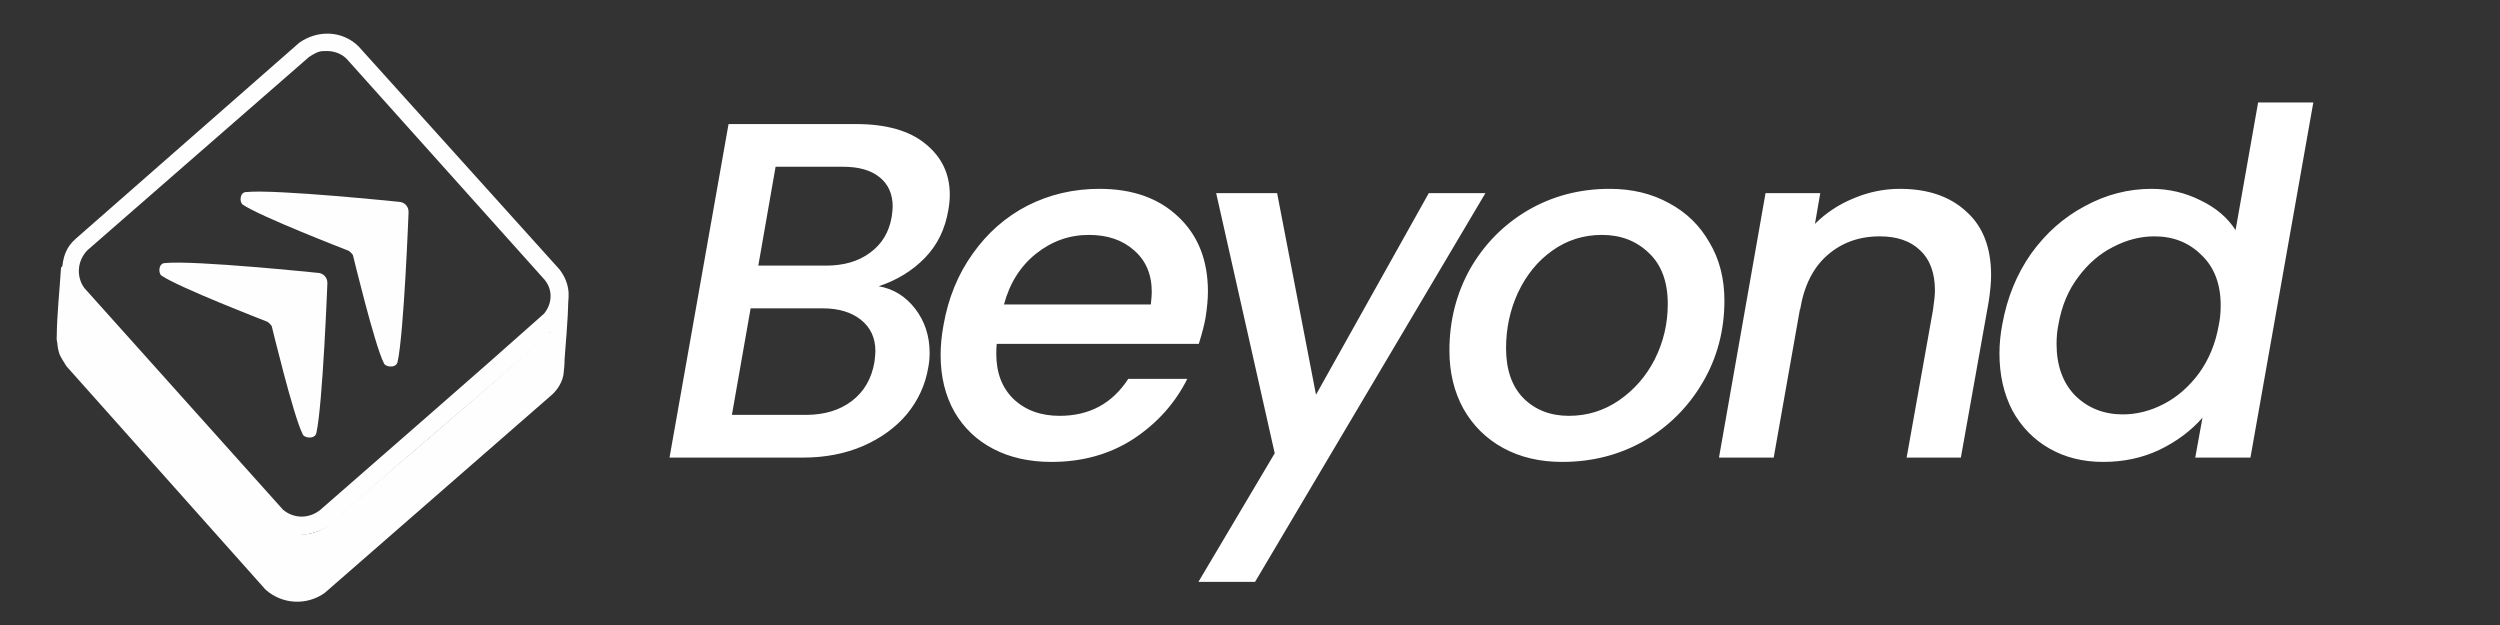
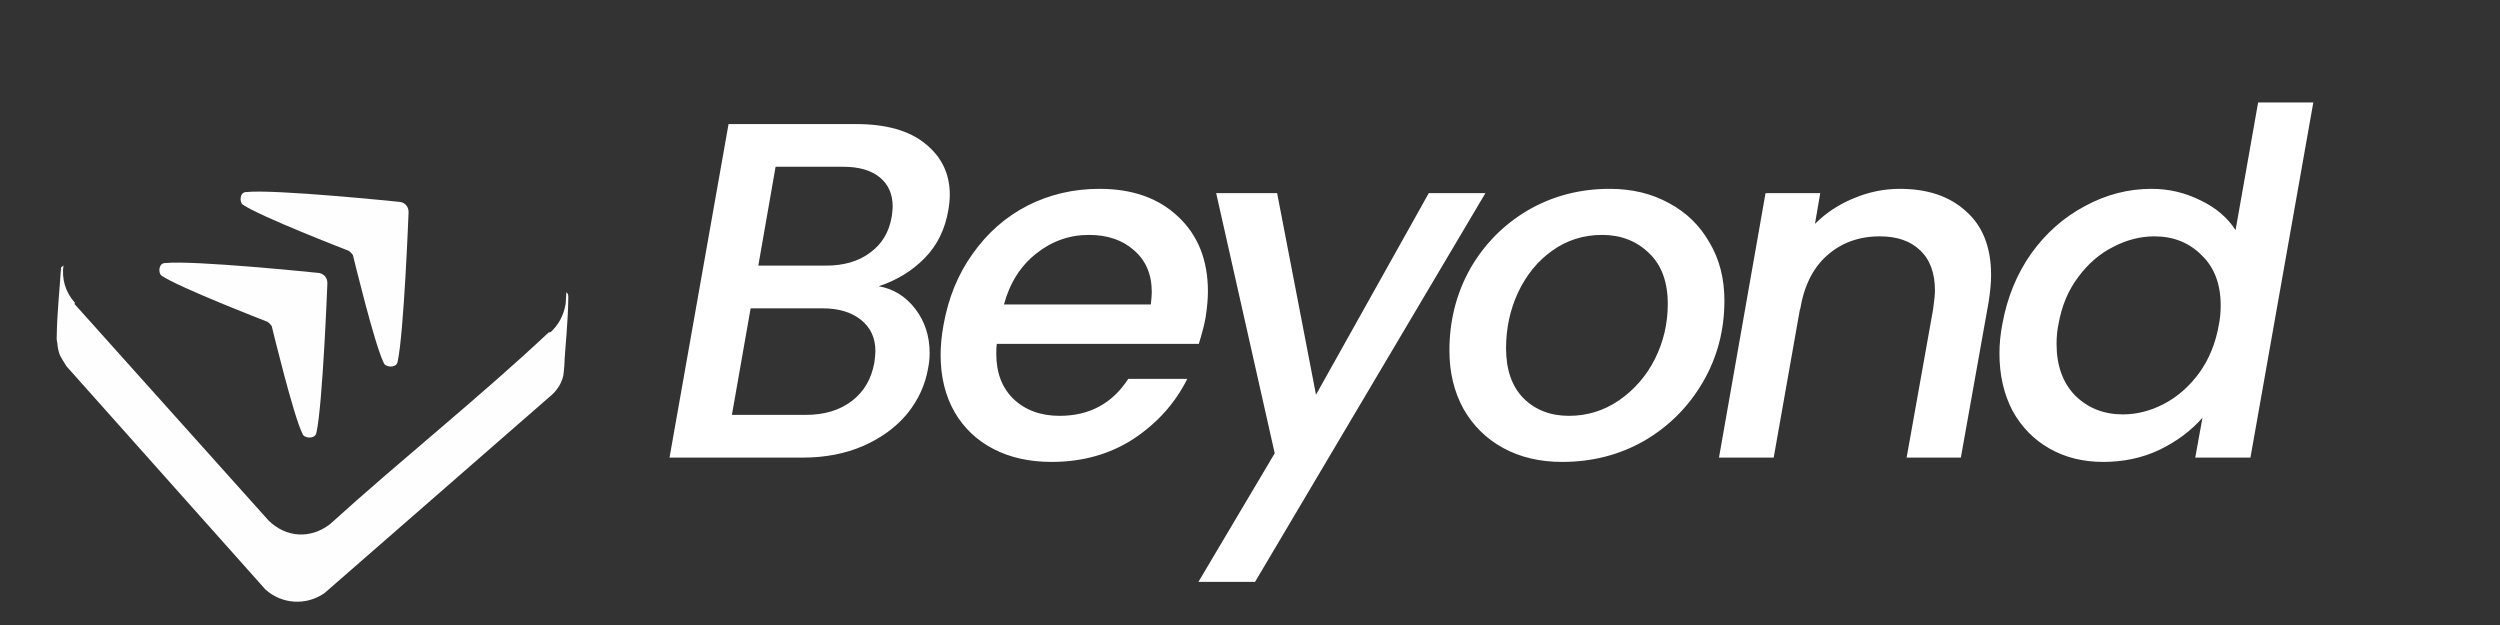
<svg xmlns="http://www.w3.org/2000/svg" width="224" height="56" viewBox="0 0 224 56" fill="none">
  <rect x="0" y="0" width="224" height="56" fill="#333333" stroke="none" />
  <path d="M50.306 33.292C50.492 31.96 50.148 30.802 49.271 29.819C50.042 29.142 50.515 28.241 50.682 27.218L50.695 27.012C50.702 26.91 50.708 26.807 50.721 26.601L50.734 26.395C50.734 26.395 50.74 26.292 50.746 26.189C50.947 26.305 50.928 26.613 50.916 26.819C50.898 28.781 50.66 30.937 50.532 32.995L50.312 33.189L50.306 33.292Z" fill="#FEFEFE" />
  <path d="M5.694 23.678C5.508 25.009 5.852 26.167 6.729 27.151C5.958 27.827 5.485 28.728 5.318 29.751L5.305 29.957C5.298 30.06 5.292 30.163 5.279 30.369L5.266 30.574C5.266 30.574 5.26 30.677 5.254 30.78C5.053 30.665 5.072 30.356 5.084 30.15C5.102 28.188 5.34 26.032 5.468 23.974L5.688 23.781L5.694 23.678Z" fill="#FEFEFE" />
  <path d="M49.481 29.796C50.358 30.78 50.696 32.04 50.509 33.372C50.464 34.093 49.998 34.891 49.447 35.374L29.074 53.142C27.441 54.282 25.261 54.149 23.782 52.819L5.96 32.822C5.772 32.5 5.388 31.96 5.304 31.645C4.868 30.275 5.282 28.647 6.182 27.566C6.188 27.463 6.512 27.276 6.623 27.179L24.061 46.636C25.632 48.179 27.811 48.312 29.561 46.972C35.963 41.163 42.865 35.695 49.17 29.777L49.481 29.796Z" fill="#FEFEFE" />
-   <path d="M50.892 27.196C50.725 28.219 50.252 29.12 49.481 29.796C49.481 29.796 49.377 29.79 49.273 29.784C42.865 35.695 36.073 41.067 29.665 46.978C27.921 48.215 25.308 48.366 23.841 46.829L6.292 27.469C6.201 27.257 6.33 26.851 6.239 26.639C5.765 25.887 5.499 25.147 5.556 24.221C5.626 23.089 5.891 22.175 6.773 21.402L26.822 3.821C28.455 2.681 30.641 2.711 32.115 4.144L50.144 24.154C50.624 24.803 50.897 25.44 50.95 26.269M29.067 4.578C28.548 4.546 28.114 4.83 27.679 5.113L7.857 22.398C6.969 23.274 6.776 24.709 7.542 25.789L25.37 45.683C26.461 46.576 27.926 46.459 28.924 45.487C35.534 39.691 42.247 33.901 48.753 28.099C49.543 27.113 49.516 25.872 48.737 24.998L31.104 5.322C30.617 4.776 29.8 4.519 29.067 4.578Z" fill="#FEFEFE" />
  <path d="M36.31 18.297C36.514 18.507 36.614 18.715 36.608 19.024C36.608 19.024 36.195 29.847 35.626 32.415C35.511 33.032 34.473 32.91 34.377 32.495C33.575 30.933 31.646 22.954 31.646 22.954C31.648 22.851 31.546 22.746 31.444 22.641C31.444 22.641 31.24 22.431 31.136 22.429C31.136 22.429 23.291 19.395 21.751 18.334C21.443 18.122 21.46 17.194 22.084 17.206C24.689 16.945 35.69 18.079 35.69 18.079C36.002 18.084 36.208 18.192 36.412 18.402L36.31 18.297Z" fill="#FEFEFE" />
  <path d="M29.034 24.66C29.238 24.87 29.338 25.078 29.333 25.387C29.333 25.387 28.919 36.21 28.351 38.779C28.235 39.395 27.198 39.273 27.101 38.858C26.299 37.296 24.371 29.318 24.371 29.318C24.373 29.215 24.271 29.11 24.169 29.005C24.169 29.005 23.965 28.794 23.861 28.792C23.861 28.792 16.015 25.758 14.475 24.698C14.167 24.486 14.185 23.558 14.809 23.569C17.413 23.308 28.415 24.442 28.415 24.442C28.726 24.448 28.932 24.555 29.136 24.765L29.034 24.66Z" fill="#FEFEFE" />
  <path d="M84.972 18.812C84.685 20.532 83.983 21.965 82.865 23.112C81.747 24.259 80.371 25.104 78.737 25.649C80.056 25.878 81.145 26.552 82.005 27.67C82.865 28.788 83.295 30.107 83.295 31.626C83.295 32.085 83.252 32.529 83.166 32.959C82.908 34.478 82.277 35.854 81.274 37.087C80.271 38.291 78.952 39.251 77.318 39.968C75.713 40.656 73.921 41 71.943 41H59.989L65.278 11.115H76.673C79.396 11.115 81.475 11.703 82.908 12.878C84.37 14.053 85.101 15.573 85.101 17.436C85.101 17.866 85.058 18.325 84.972 18.812ZM79.898 19.414C79.955 19.013 79.984 18.712 79.984 18.511C79.984 17.393 79.597 16.519 78.823 15.888C78.049 15.257 76.96 14.942 75.555 14.942H69.492L67.944 23.8H74.007C75.612 23.8 76.931 23.413 77.963 22.639C79.024 21.865 79.669 20.79 79.898 19.414ZM78.35 32.443C78.407 31.984 78.436 31.655 78.436 31.454C78.436 30.279 78.006 29.347 77.146 28.659C76.286 27.971 75.139 27.627 73.706 27.627H67.256L65.579 37.173H72.201C73.864 37.173 75.24 36.757 76.329 35.926C77.418 35.095 78.092 33.934 78.35 32.443ZM98.512 16.92C101.465 16.92 103.815 17.751 105.564 19.414C107.341 21.077 108.23 23.313 108.23 26.122C108.23 26.781 108.158 27.57 108.015 28.487C107.9 29.118 107.7 29.892 107.413 30.809H89.31C89.281 31.01 89.267 31.311 89.267 31.712C89.267 33.403 89.783 34.751 90.815 35.754C91.876 36.757 93.252 37.259 94.943 37.259C97.609 37.259 99.659 36.155 101.092 33.948H106.381C105.292 36.127 103.686 37.918 101.565 39.323C99.444 40.699 96.993 41.387 94.212 41.387C92.234 41.387 90.5 41 89.009 40.226C87.518 39.452 86.357 38.348 85.526 36.915C84.695 35.453 84.279 33.747 84.279 31.798C84.279 30.967 84.365 30.078 84.537 29.132C84.967 26.695 85.841 24.56 87.16 22.725C88.479 20.862 90.113 19.428 92.062 18.425C94.04 17.422 96.19 16.92 98.512 16.92ZM103.113 27.283C103.17 26.767 103.199 26.394 103.199 26.165C103.199 24.588 102.669 23.341 101.608 22.424C100.576 21.507 99.229 21.048 97.566 21.048C95.817 21.048 94.241 21.607 92.836 22.725C91.431 23.843 90.471 25.362 89.955 27.283H103.113ZM114.43 17.307L117.913 35.367L128.018 17.307H133.092L112.452 52.137H107.378L114.215 40.613L108.969 17.307H114.43ZM139.973 41.387C137.967 41.387 136.204 40.971 134.684 40.14C133.165 39.309 131.975 38.133 131.115 36.614C130.284 35.095 129.868 33.36 129.868 31.411C129.868 28.745 130.485 26.308 131.717 24.101C132.979 21.894 134.699 20.145 136.877 18.855C139.085 17.565 141.536 16.92 144.23 16.92C146.237 16.92 148.014 17.35 149.562 18.21C151.11 19.041 152.314 20.217 153.174 21.736C154.063 23.227 154.507 24.961 154.507 26.939C154.507 29.605 153.862 32.042 152.572 34.249C151.282 36.456 149.534 38.205 147.326 39.495C145.119 40.756 142.668 41.387 139.973 41.387ZM140.575 37.259C142.209 37.259 143.7 36.8 145.047 35.883C146.423 34.937 147.498 33.704 148.272 32.185C149.046 30.637 149.433 28.989 149.433 27.24C149.433 25.262 148.874 23.743 147.756 22.682C146.638 21.593 145.234 21.048 143.542 21.048C141.88 21.048 140.389 21.521 139.07 22.467C137.78 23.384 136.763 24.631 136.017 26.208C135.301 27.756 134.942 29.419 134.942 31.196C134.942 33.117 135.458 34.607 136.49 35.668C137.551 36.729 138.913 37.259 140.575 37.259ZM170.232 16.92C172.726 16.92 174.704 17.594 176.166 18.941C177.657 20.26 178.402 22.166 178.402 24.66C178.402 25.291 178.331 26.079 178.187 27.025L175.693 41H170.834L173.199 27.756C173.314 26.953 173.371 26.38 173.371 26.036C173.371 24.459 172.927 23.255 172.038 22.424C171.178 21.593 169.974 21.177 168.426 21.177C166.563 21.177 164.986 21.75 163.696 22.897C162.435 24.015 161.632 25.635 161.288 27.756V27.627L158.923 41H154.021L158.192 17.307H163.094L162.621 20.059C163.596 19.084 164.743 18.325 166.061 17.78C167.409 17.207 168.799 16.92 170.232 16.92ZM179.409 29.046C179.839 26.667 180.699 24.56 181.989 22.725C183.308 20.89 184.913 19.471 186.805 18.468C188.697 17.436 190.689 16.92 192.782 16.92C194.33 16.92 195.792 17.264 197.168 17.952C198.544 18.611 199.59 19.5 200.307 20.618L202.328 9.18H207.273L201.64 41H196.695L197.34 37.431C196.308 38.606 195.018 39.567 193.47 40.312C191.951 41.029 190.274 41.387 188.439 41.387C186.633 41.387 185.028 40.986 183.623 40.183C182.218 39.38 181.115 38.248 180.312 36.786C179.538 35.295 179.151 33.59 179.151 31.669C179.151 30.809 179.237 29.935 179.409 29.046ZM198.802 29.132C198.917 28.587 198.974 28 198.974 27.369C198.974 25.448 198.401 23.943 197.254 22.854C196.136 21.736 194.731 21.177 193.04 21.177C191.779 21.177 190.546 21.492 189.342 22.123C188.138 22.725 187.092 23.628 186.203 24.832C185.314 26.007 184.727 27.412 184.44 29.046C184.325 29.591 184.268 30.178 184.268 30.809C184.268 32.758 184.827 34.306 185.945 35.453C187.092 36.571 188.511 37.13 190.202 37.13C191.463 37.13 192.696 36.815 193.9 36.184C195.104 35.553 196.15 34.636 197.039 33.432C197.928 32.199 198.515 30.766 198.802 29.132Z" fill="white" />
</svg>